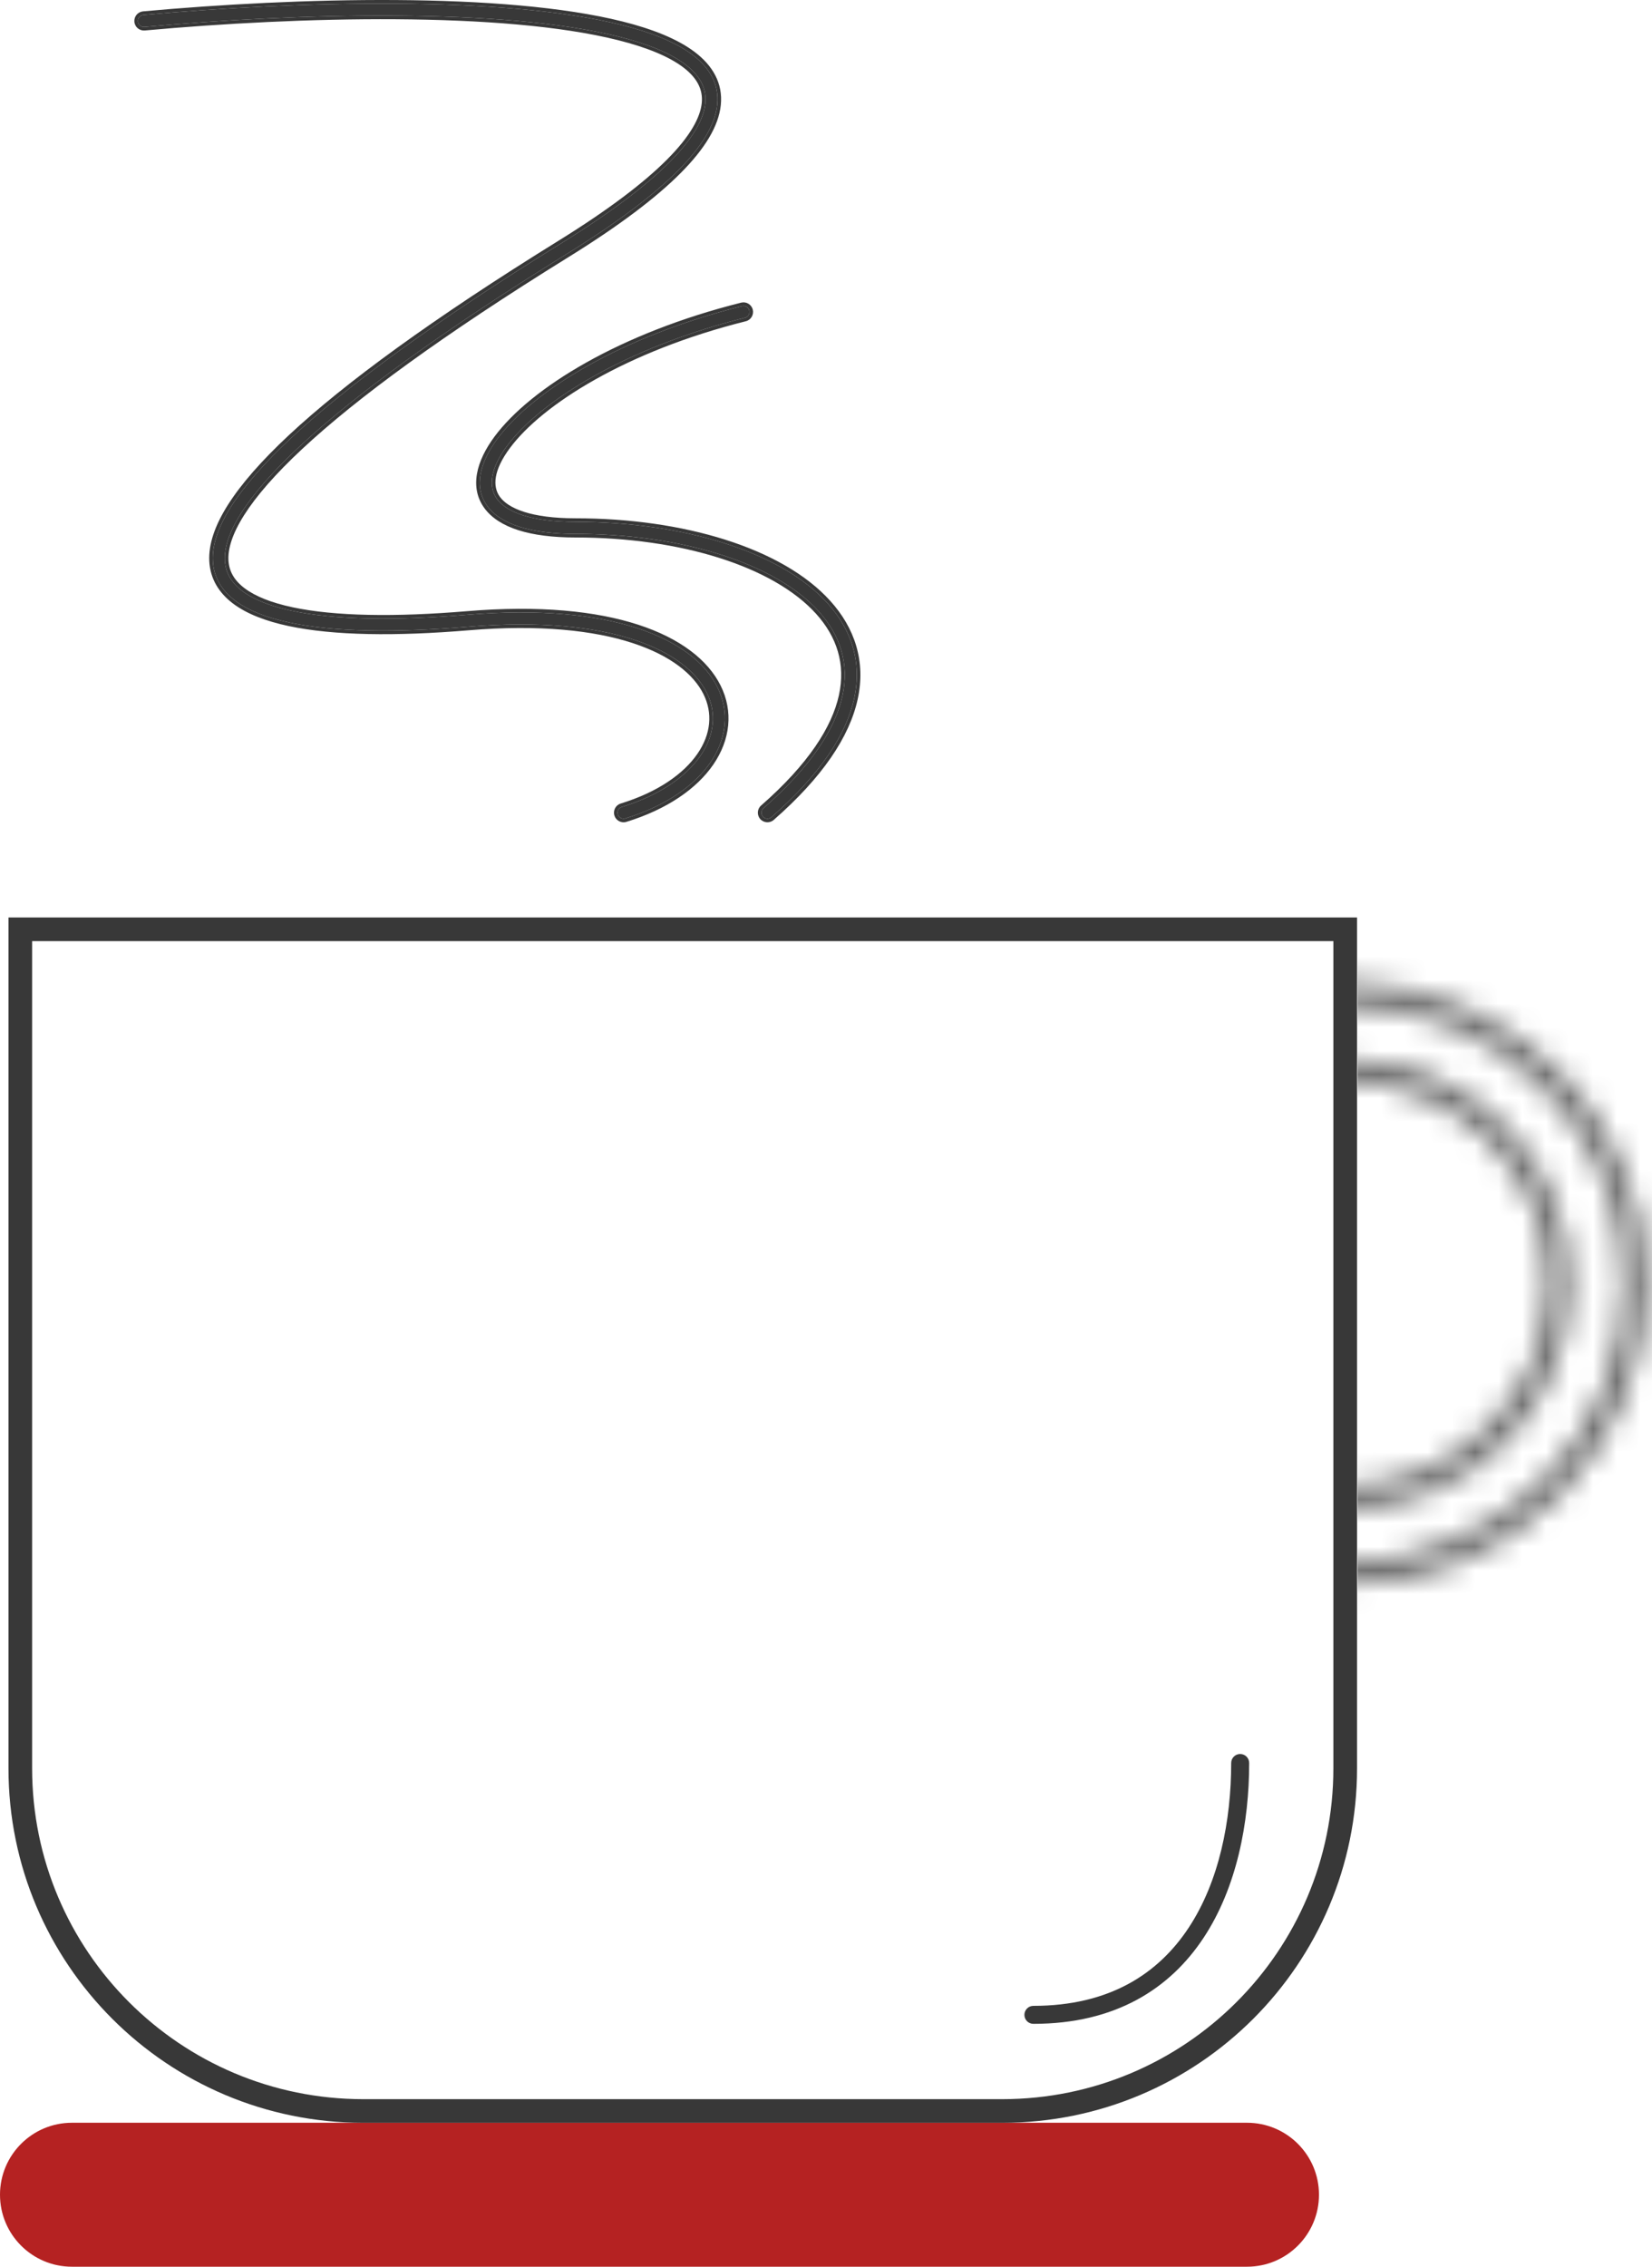
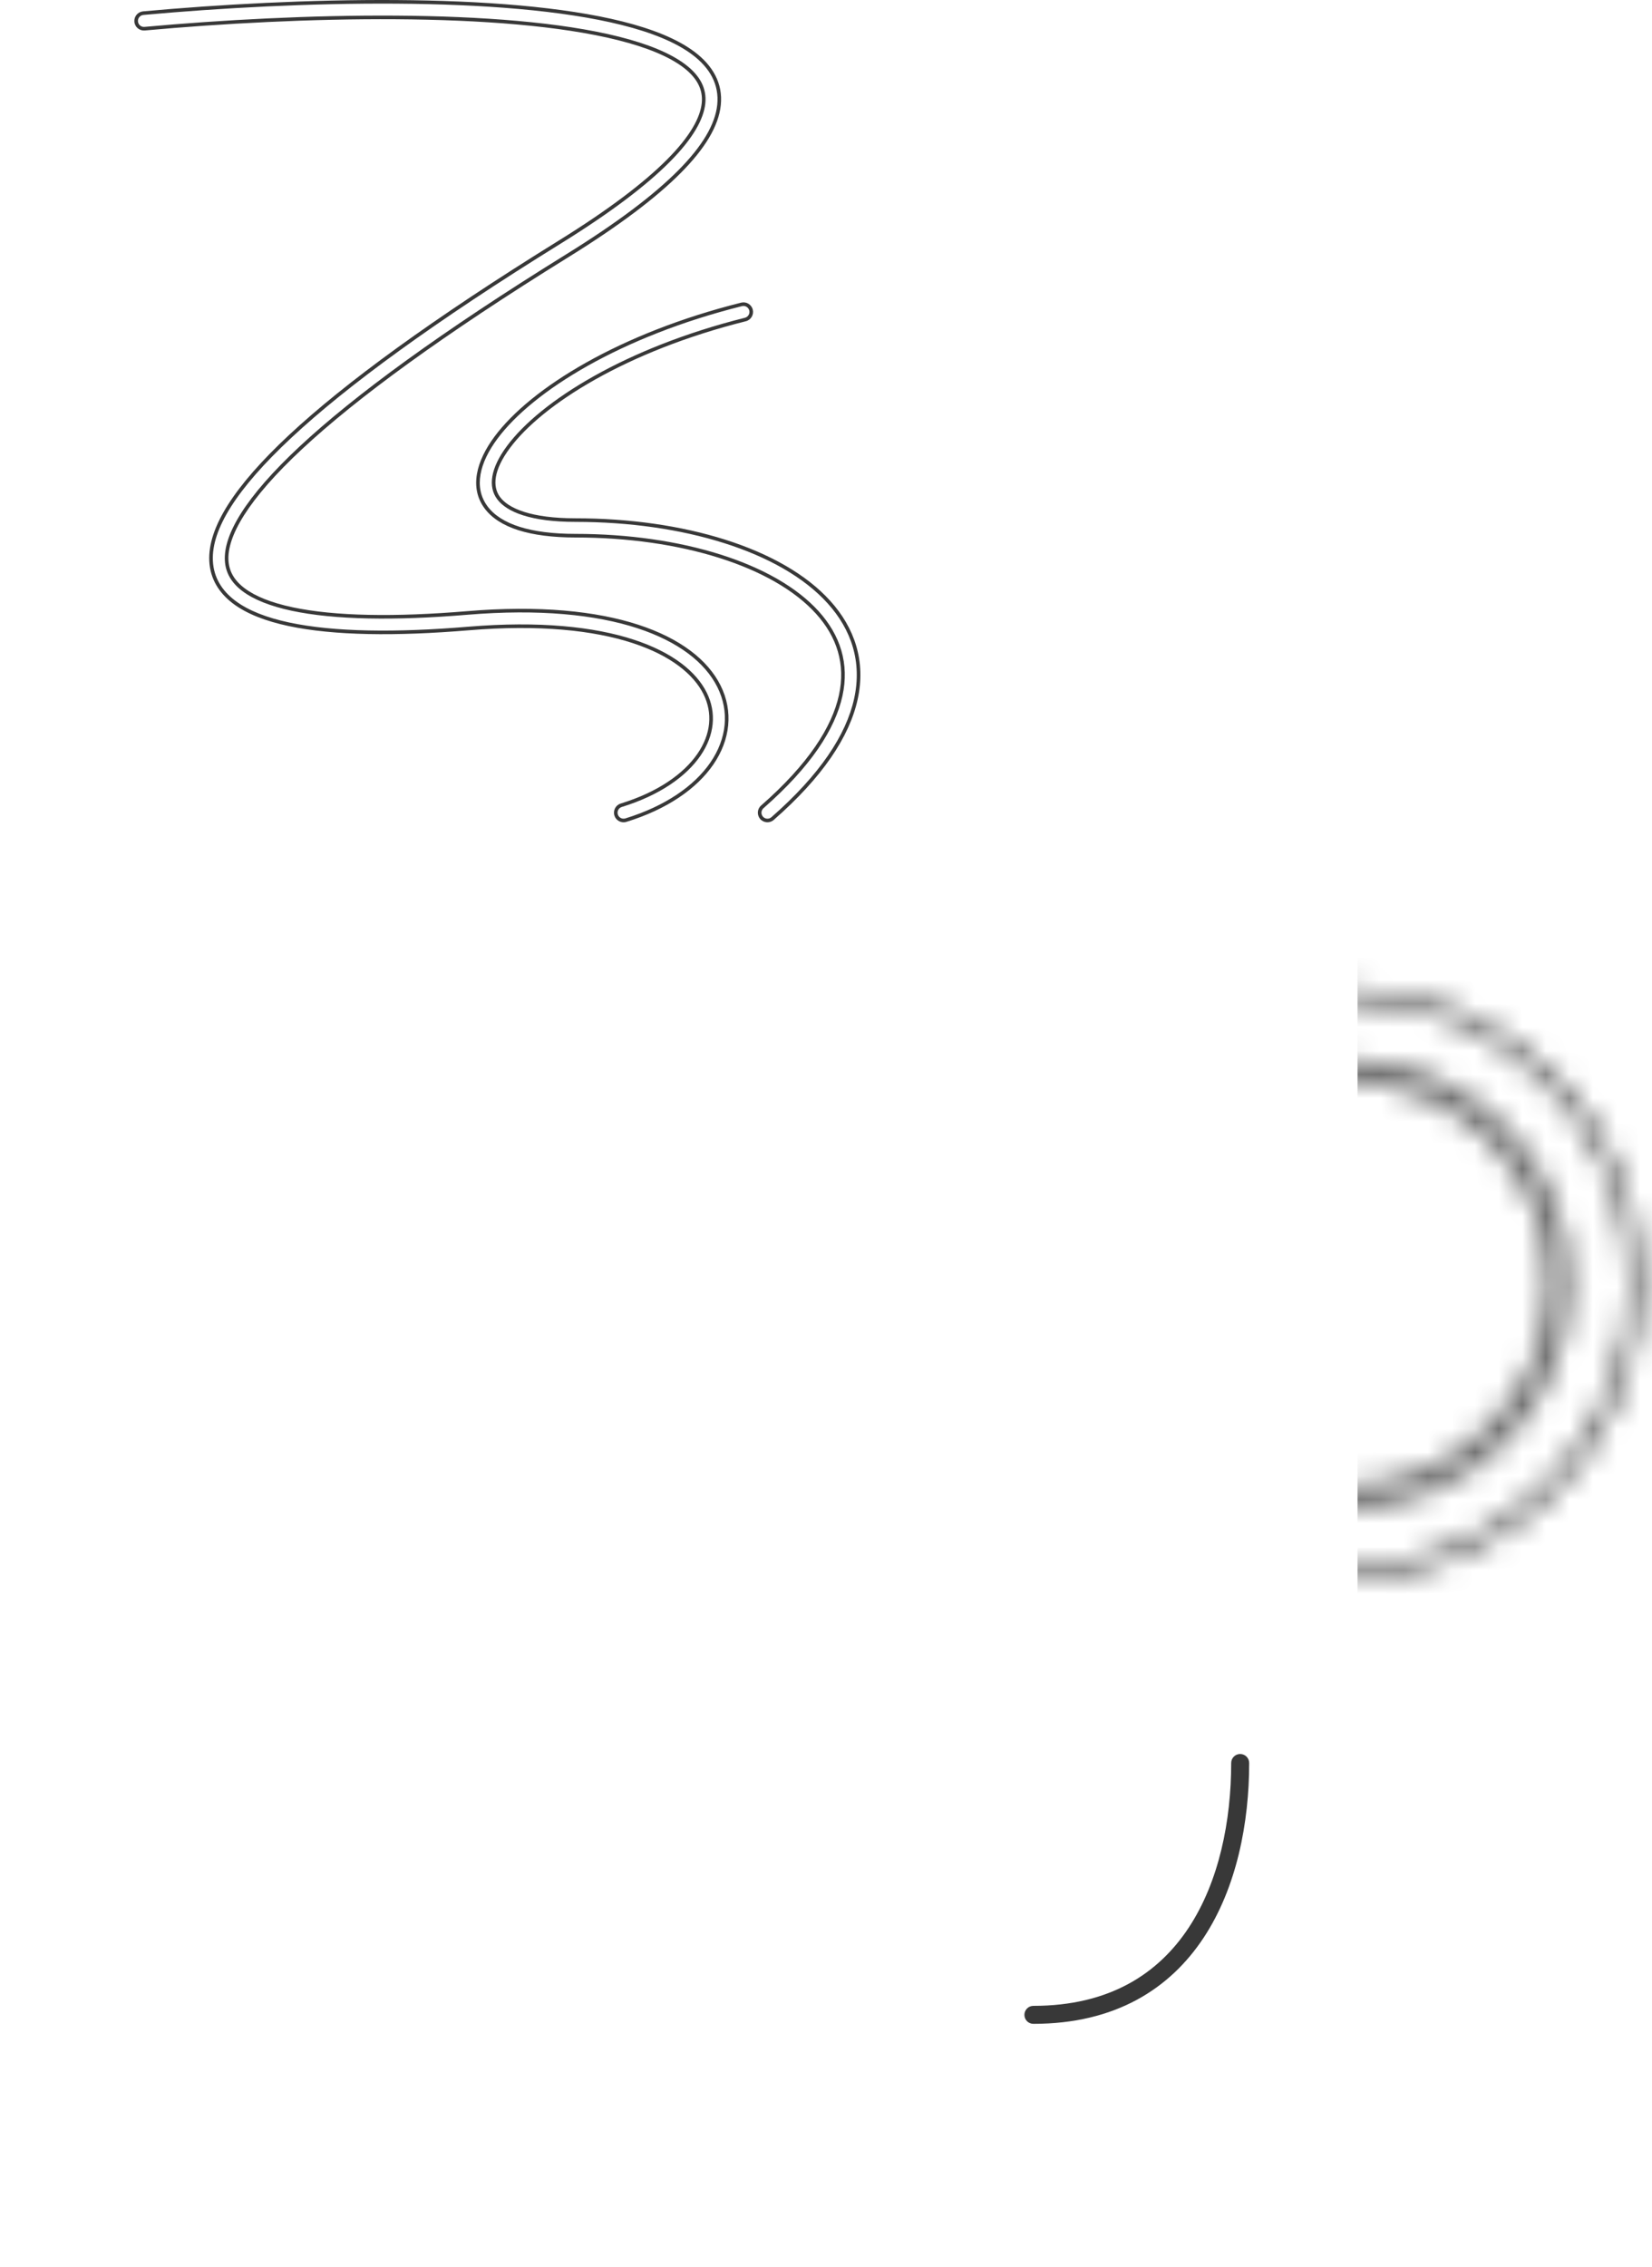
<svg xmlns="http://www.w3.org/2000/svg" fill="none" viewBox="0 0 70 96" height="96" width="70">
-   <path fill="#B52222" d="M0 92.951C0 91.268 1.365 89.903 3.048 89.903H52.84C54.524 89.903 55.889 91.268 55.889 92.951C55.889 94.635 54.524 96 52.84 96H3.048C1.365 96 0 94.635 0 92.951Z" />
-   <path fill="#383838" d="M26.22 1.552C21.317 0.323 12.643 0.546 6.122 1.139C5.982 1.152 5.858 1.049 5.846 0.909C5.833 0.77 5.936 0.646 6.076 0.633C12.595 0.041 21.348 -0.193 26.344 1.059C27.594 1.372 28.635 1.785 29.349 2.326C30.072 2.874 30.479 3.573 30.392 4.432C30.307 5.265 29.76 6.19 28.734 7.221C27.702 8.258 26.157 9.43 24.015 10.756C18.686 14.055 15.019 16.744 12.702 18.902C11.544 19.982 10.731 20.922 10.217 21.732C9.702 22.545 9.5 23.207 9.528 23.736C9.555 24.253 9.802 24.68 10.271 25.034C10.747 25.393 11.449 25.672 12.36 25.867C14.181 26.256 16.755 26.29 19.796 26.037C22.867 25.781 25.253 26.035 27.001 26.604C28.746 27.173 29.879 28.064 30.396 29.098C30.919 30.143 30.789 31.289 30.101 32.293C29.416 33.289 28.186 34.142 26.497 34.662C26.363 34.703 26.22 34.628 26.179 34.494C26.138 34.36 26.213 34.218 26.347 34.177C27.96 33.68 29.08 32.882 29.682 32.005C30.279 31.135 30.372 30.186 29.942 29.325C29.506 28.454 28.512 27.631 26.843 27.087C25.178 26.545 22.864 26.291 19.838 26.543C16.782 26.798 14.148 26.769 12.254 26.364C11.307 26.162 10.524 25.861 9.965 25.439C9.397 25.011 9.057 24.453 9.021 23.763C8.985 23.086 9.244 22.319 9.788 21.46C10.334 20.6 11.18 19.627 12.356 18.531C14.708 16.339 18.407 13.63 23.748 10.324C25.873 9.008 27.381 7.86 28.374 6.863C29.371 5.861 29.819 5.04 29.886 4.381C29.951 3.746 29.667 3.205 29.042 2.731C28.408 2.25 27.445 1.859 26.22 1.552Z" clip-rule="evenodd" fill-rule="evenodd" />
  <path fill="#383838" d="M26.183 1.7C21.308 0.478 12.657 0.698 6.136 1.291C5.912 1.311 5.714 1.147 5.694 0.923C5.674 0.699 5.838 0.502 6.062 0.481C12.581 -0.111 21.357 -0.348 26.381 0.911C27.639 1.226 28.703 1.645 29.441 2.205C30.193 2.775 30.637 3.521 30.543 4.447C30.453 5.333 29.877 6.289 28.842 7.329C27.799 8.377 26.243 9.556 24.096 10.885C18.77 14.182 15.112 16.865 12.806 19.014C11.653 20.088 10.851 21.018 10.346 21.814C9.839 22.613 9.655 23.243 9.68 23.728C9.705 24.193 9.924 24.581 10.363 24.912C10.814 25.253 11.491 25.526 12.392 25.718C14.191 26.102 16.747 26.138 19.783 25.885C22.868 25.628 25.275 25.882 27.048 26.459C28.817 27.035 29.991 27.947 30.532 29.03C31.083 30.13 30.943 31.335 30.226 32.379C29.517 33.412 28.254 34.281 26.541 34.808C26.327 34.874 26.099 34.753 26.034 34.539C25.968 34.324 26.088 34.097 26.302 34.031C27.893 33.542 28.979 32.76 29.556 31.919C30.126 31.089 30.208 30.198 29.805 29.393C29.394 28.571 28.441 27.768 26.796 27.232C25.156 26.698 22.863 26.444 19.851 26.695C16.79 26.95 14.138 26.922 12.222 26.513C11.265 26.308 10.458 26.002 9.873 25.561C9.276 25.11 8.908 24.514 8.868 23.771C8.831 23.05 9.107 22.25 9.659 21.379C10.215 20.503 11.071 19.52 12.252 18.419C14.614 16.218 18.324 13.502 23.668 10.194C25.788 8.881 27.285 7.74 28.266 6.755C29.255 5.762 29.673 4.973 29.735 4.365C29.792 3.798 29.545 3.304 28.95 2.852C28.34 2.39 27.4 2.005 26.183 1.7ZM6.122 1.139C12.643 0.546 21.317 0.323 26.221 1.552C27.445 1.859 28.408 2.25 29.042 2.731C29.667 3.205 29.951 3.746 29.886 4.381C29.819 5.04 29.371 5.861 28.374 6.863C27.381 7.86 25.873 9.008 23.748 10.324C18.407 13.63 14.708 16.339 12.356 18.531C11.18 19.627 10.334 20.6 9.788 21.46C9.244 22.318 8.985 23.086 9.021 23.763C9.057 24.453 9.397 25.011 9.965 25.439C10.524 25.861 11.307 26.162 12.254 26.364C14.148 26.769 16.782 26.798 19.838 26.543C22.864 26.291 25.178 26.545 26.843 27.087C28.512 27.631 29.506 28.454 29.942 29.325C30.372 30.186 30.279 31.135 29.682 32.005C29.08 32.882 27.96 33.68 26.347 34.177C26.213 34.218 26.138 34.36 26.179 34.494C26.22 34.628 26.363 34.703 26.497 34.662C28.186 34.142 29.416 33.289 30.101 32.293C30.79 31.289 30.919 30.143 30.396 29.098C29.879 28.064 28.746 27.173 27.001 26.604C25.253 26.035 22.867 25.781 19.796 26.037C16.755 26.29 14.181 26.256 12.36 25.867C11.449 25.672 10.747 25.393 10.271 25.034C9.802 24.68 9.555 24.253 9.528 23.736C9.5 23.207 9.702 22.545 10.217 21.732C10.731 20.922 11.544 19.982 12.702 18.902C15.019 16.744 18.686 14.055 24.015 10.756C26.157 9.43 27.702 8.258 28.734 7.221C29.76 6.19 30.307 5.265 30.392 4.432C30.479 3.573 30.072 2.874 29.349 2.326C28.635 1.785 27.594 1.372 26.344 1.059C21.348 -0.193 12.595 0.041 6.076 0.633C5.936 0.646 5.833 0.769 5.846 0.909C5.859 1.049 5.982 1.152 6.122 1.139Z" clip-rule="evenodd" fill-rule="evenodd" />
-   <path fill="#383838" d="M31.749 13.15C31.783 13.286 31.7 13.424 31.564 13.458C26.511 14.722 22.892 16.987 21.482 18.889C20.771 19.847 20.68 20.616 21.061 21.135C21.262 21.407 21.615 21.651 22.167 21.826C22.719 22.002 23.453 22.103 24.39 22.103C26.662 22.103 28.83 22.415 30.678 22.999C32.522 23.582 34.065 24.442 35.067 25.55C36.077 26.667 36.534 28.035 36.192 29.588C35.854 31.127 34.739 32.814 32.686 34.611C32.581 34.703 32.42 34.692 32.328 34.587C32.235 34.481 32.246 34.321 32.352 34.228C34.363 32.468 35.39 30.869 35.696 29.479C35.999 28.104 35.603 26.901 34.69 25.891C33.77 24.873 32.319 24.051 30.524 23.484C28.734 22.918 26.618 22.611 24.39 22.611C23.421 22.611 22.631 22.506 22.013 22.311C21.397 22.115 20.936 21.823 20.652 21.436C20.065 20.637 20.324 19.597 21.073 18.586C22.584 16.55 26.333 14.242 31.441 12.965C31.577 12.931 31.715 13.014 31.749 13.15Z" clip-rule="evenodd" fill-rule="evenodd" />
  <path fill="#383838" d="M31.897 13.113C31.951 13.331 31.819 13.552 31.601 13.606C26.564 14.865 22.985 17.118 21.604 18.979C20.905 19.921 20.865 20.61 21.184 21.045C21.359 21.283 21.68 21.512 22.213 21.681C22.745 21.85 23.463 21.951 24.39 21.951C26.676 21.951 28.859 22.265 30.724 22.854C32.583 23.442 34.154 24.313 35.18 25.448C36.219 26.597 36.695 28.014 36.341 29.621C35.993 31.205 34.852 32.918 32.786 34.725C32.618 34.873 32.361 34.856 32.213 34.687C32.065 34.518 32.082 34.261 32.251 34.114C34.251 32.364 35.251 30.792 35.547 29.447C35.838 28.125 35.461 26.971 34.578 25.994C33.681 25.002 32.258 24.192 30.479 23.629C28.705 23.068 26.605 22.764 24.39 22.764C23.411 22.764 22.604 22.658 21.967 22.456C21.332 22.254 20.839 21.947 20.529 21.526C19.88 20.643 20.19 19.521 20.951 18.495C22.491 16.419 26.28 14.099 31.404 12.818C31.622 12.763 31.843 12.896 31.897 13.113ZM31.441 12.965C26.333 14.242 22.584 16.55 21.074 18.586C20.324 19.597 20.065 20.637 20.652 21.436C20.936 21.823 21.397 22.115 22.014 22.311C22.631 22.507 23.421 22.611 24.39 22.611C26.618 22.611 28.734 22.918 30.525 23.484C32.319 24.051 33.77 24.873 34.691 25.891C35.603 26.901 35.999 28.104 35.696 29.479C35.39 30.869 34.363 32.468 32.352 34.228C32.246 34.321 32.235 34.481 32.328 34.587C32.42 34.692 32.581 34.703 32.686 34.611C34.739 32.814 35.854 31.127 36.192 29.588C36.534 28.035 36.077 26.667 35.067 25.55C34.065 24.442 32.522 23.582 30.678 23C28.83 22.415 26.662 22.103 24.39 22.103C23.453 22.103 22.719 22.002 22.167 21.826C21.615 21.651 21.262 21.407 21.062 21.135C20.68 20.616 20.771 19.847 21.482 18.889C22.893 16.987 26.511 14.722 31.564 13.458C31.7 13.424 31.783 13.286 31.749 13.15C31.715 13.014 31.577 12.931 31.441 12.965Z" clip-rule="evenodd" fill-rule="evenodd" />
  <mask height="27" width="26" y="41" x="44" maskUnits="userSpaceOnUse" style="mask-type:alpha" id="mask0_4993_182">
    <path fill="#383838" d="M57.022 66.383C63.656 66.383 69.033 61.005 69.033 54.372C69.033 47.738 63.656 42.361 57.022 42.361C50.388 42.361 45.011 47.738 45.011 54.372C45.011 61.005 50.388 66.383 57.022 66.383ZM57.022 66.883C63.932 66.883 69.534 61.282 69.534 54.372C69.534 47.462 63.932 41.86 57.022 41.86C50.112 41.86 44.51 47.462 44.51 54.372C44.51 61.282 50.112 66.883 57.022 66.883Z" clip-rule="evenodd" fill-rule="evenodd" />
-     <path fill="#383838" d="M57.022 66.183C63.545 66.183 68.833 60.895 68.833 54.372C68.833 47.849 63.545 42.561 57.022 42.561C50.499 42.561 45.211 47.849 45.211 54.372C45.211 60.895 50.499 66.183 57.022 66.183ZM69.734 54.372C69.734 61.392 64.043 67.084 57.022 67.084C50.001 67.084 44.31 61.392 44.31 54.372C44.31 47.351 50.001 41.66 57.022 41.66C64.043 41.66 69.734 47.351 69.734 54.372ZM69.033 54.372C69.033 61.005 63.656 66.383 57.022 66.383C50.388 66.383 45.011 61.005 45.011 54.372C45.011 47.738 50.388 42.36 57.022 42.36C63.656 42.36 69.033 47.738 69.033 54.372ZM69.534 54.372C69.534 61.282 63.932 66.883 57.022 66.883C50.112 66.883 44.51 61.282 44.51 54.372C44.51 47.462 50.112 41.86 57.022 41.86C63.932 41.86 69.534 47.462 69.534 54.372Z" clip-rule="evenodd" fill-rule="evenodd" />
    <path fill="#383838" d="M57.022 63.154C61.873 63.154 65.805 59.222 65.805 54.372C65.805 49.521 61.873 45.589 57.022 45.589C52.172 45.589 48.24 49.521 48.24 54.372C48.24 59.222 52.172 63.154 57.022 63.154ZM57.022 63.654C62.149 63.654 66.305 59.498 66.305 54.372C66.305 49.245 62.149 45.089 57.022 45.089C51.895 45.089 47.739 49.245 47.739 54.372C47.739 59.498 51.895 63.654 57.022 63.654Z" clip-rule="evenodd" fill-rule="evenodd" />
    <path fill="#383838" d="M57.022 62.954C61.762 62.954 65.604 59.111 65.604 54.372C65.604 49.632 61.762 45.789 57.022 45.789C52.282 45.789 48.44 49.632 48.44 54.372C48.44 59.111 52.282 62.954 57.022 62.954ZM66.505 54.372C66.505 59.609 62.259 63.855 57.022 63.855C51.785 63.855 47.539 59.609 47.539 54.372C47.539 49.134 51.785 44.889 57.022 44.889C62.259 44.889 66.505 49.134 66.505 54.372ZM65.805 54.372C65.805 59.222 61.873 63.154 57.022 63.154C52.172 63.154 48.24 59.222 48.24 54.372C48.24 49.521 52.172 45.589 57.022 45.589C61.873 45.589 65.805 49.521 65.805 54.372ZM66.305 54.372C66.305 59.498 62.149 63.654 57.022 63.654C51.895 63.654 47.739 59.498 47.739 54.372C47.739 49.245 51.895 45.089 57.022 45.089C62.149 45.089 66.305 49.245 66.305 54.372Z" clip-rule="evenodd" fill-rule="evenodd" />
  </mask>
  <g mask="url(#mask0_4993_182)">
    <path fill="#383838" d="M57.523 31.851H84.16V88.355H57.523V31.851Z" />
  </g>
-   <path fill="#383838" d="M56.499 39.858H1.361V74.891C1.361 82.63 7.645 88.904 15.396 88.904H42.464C50.215 88.904 56.499 82.63 56.499 74.891V39.858ZM0.359 38.857V74.891C0.359 83.183 7.091 89.905 15.396 89.905H42.464C50.769 89.905 57.502 83.183 57.502 74.891V38.857H0.359Z" clip-rule="evenodd" fill-rule="evenodd" />
  <path fill="#383838" d="M52.55 74.286C52.76 74.286 52.931 74.456 52.931 74.667C52.931 77.186 52.409 79.935 51.001 82.067C49.578 84.221 47.269 85.714 43.788 85.714C43.577 85.714 43.407 85.544 43.407 85.333C43.407 85.123 43.577 84.952 43.788 84.952C47.011 84.952 49.083 83.589 50.365 81.647C51.662 79.684 52.169 77.1 52.169 74.667C52.169 74.456 52.339 74.286 52.55 74.286Z" clip-rule="evenodd" fill-rule="evenodd" />
</svg>